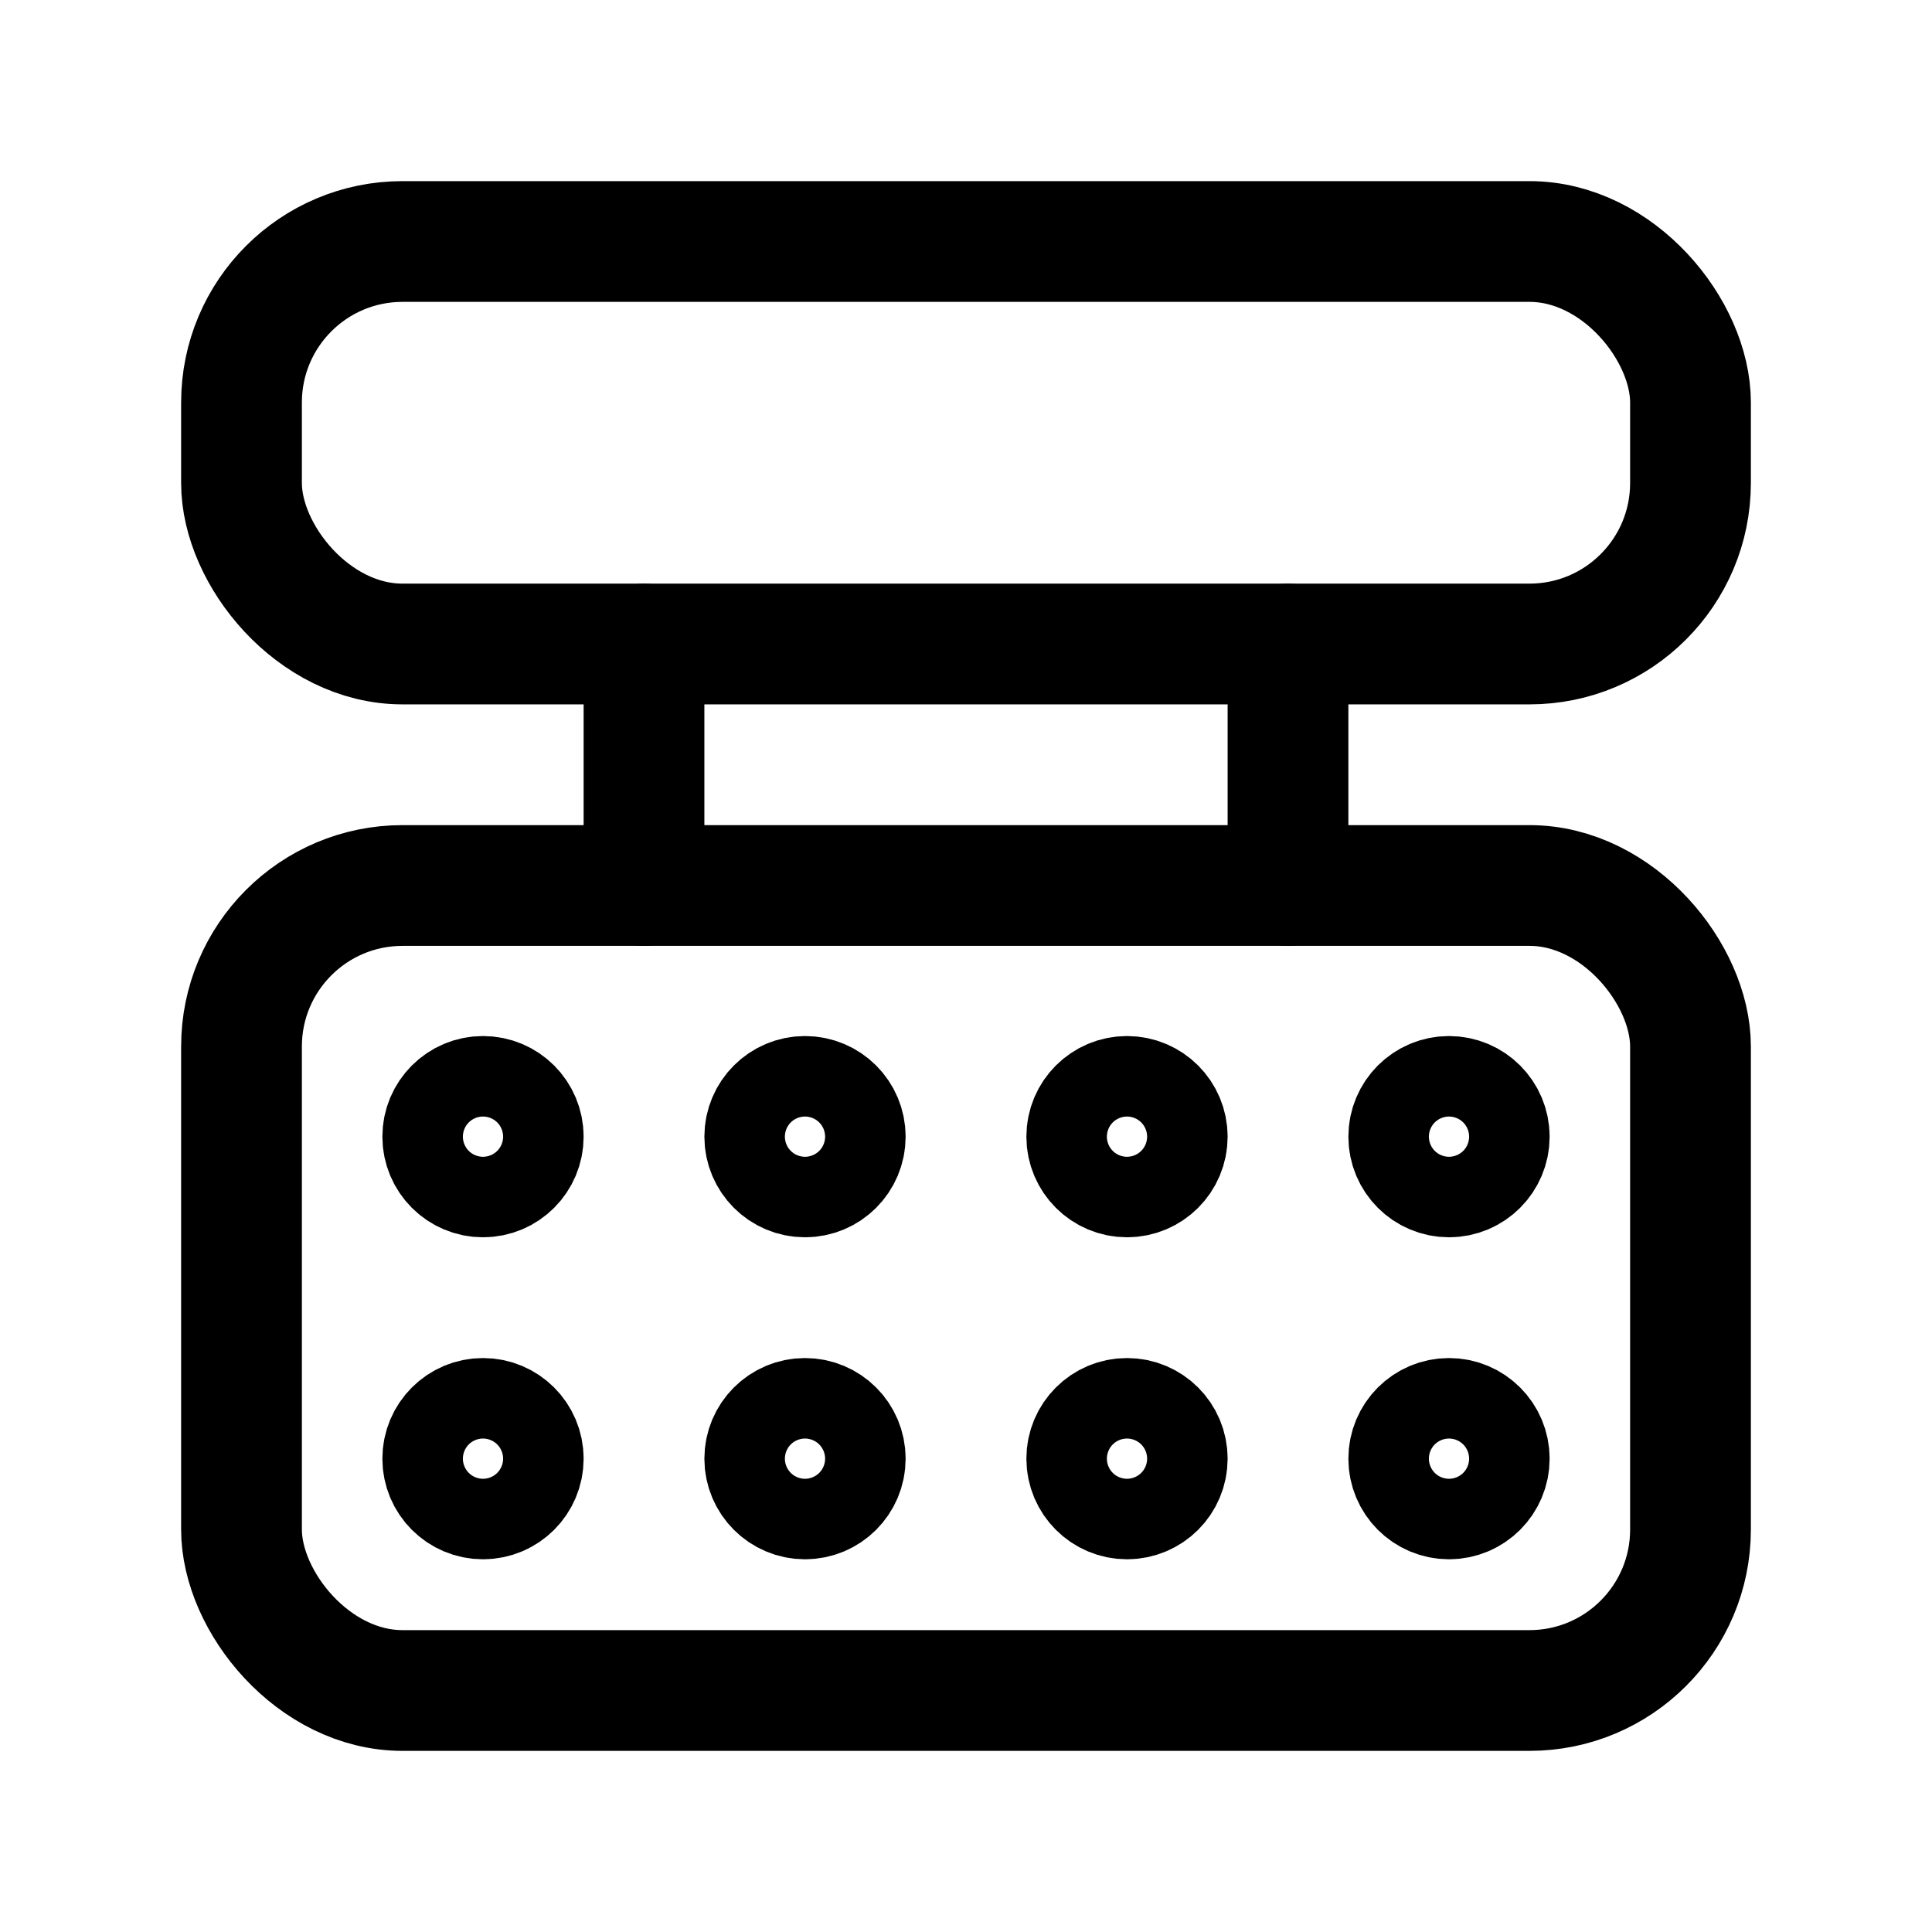
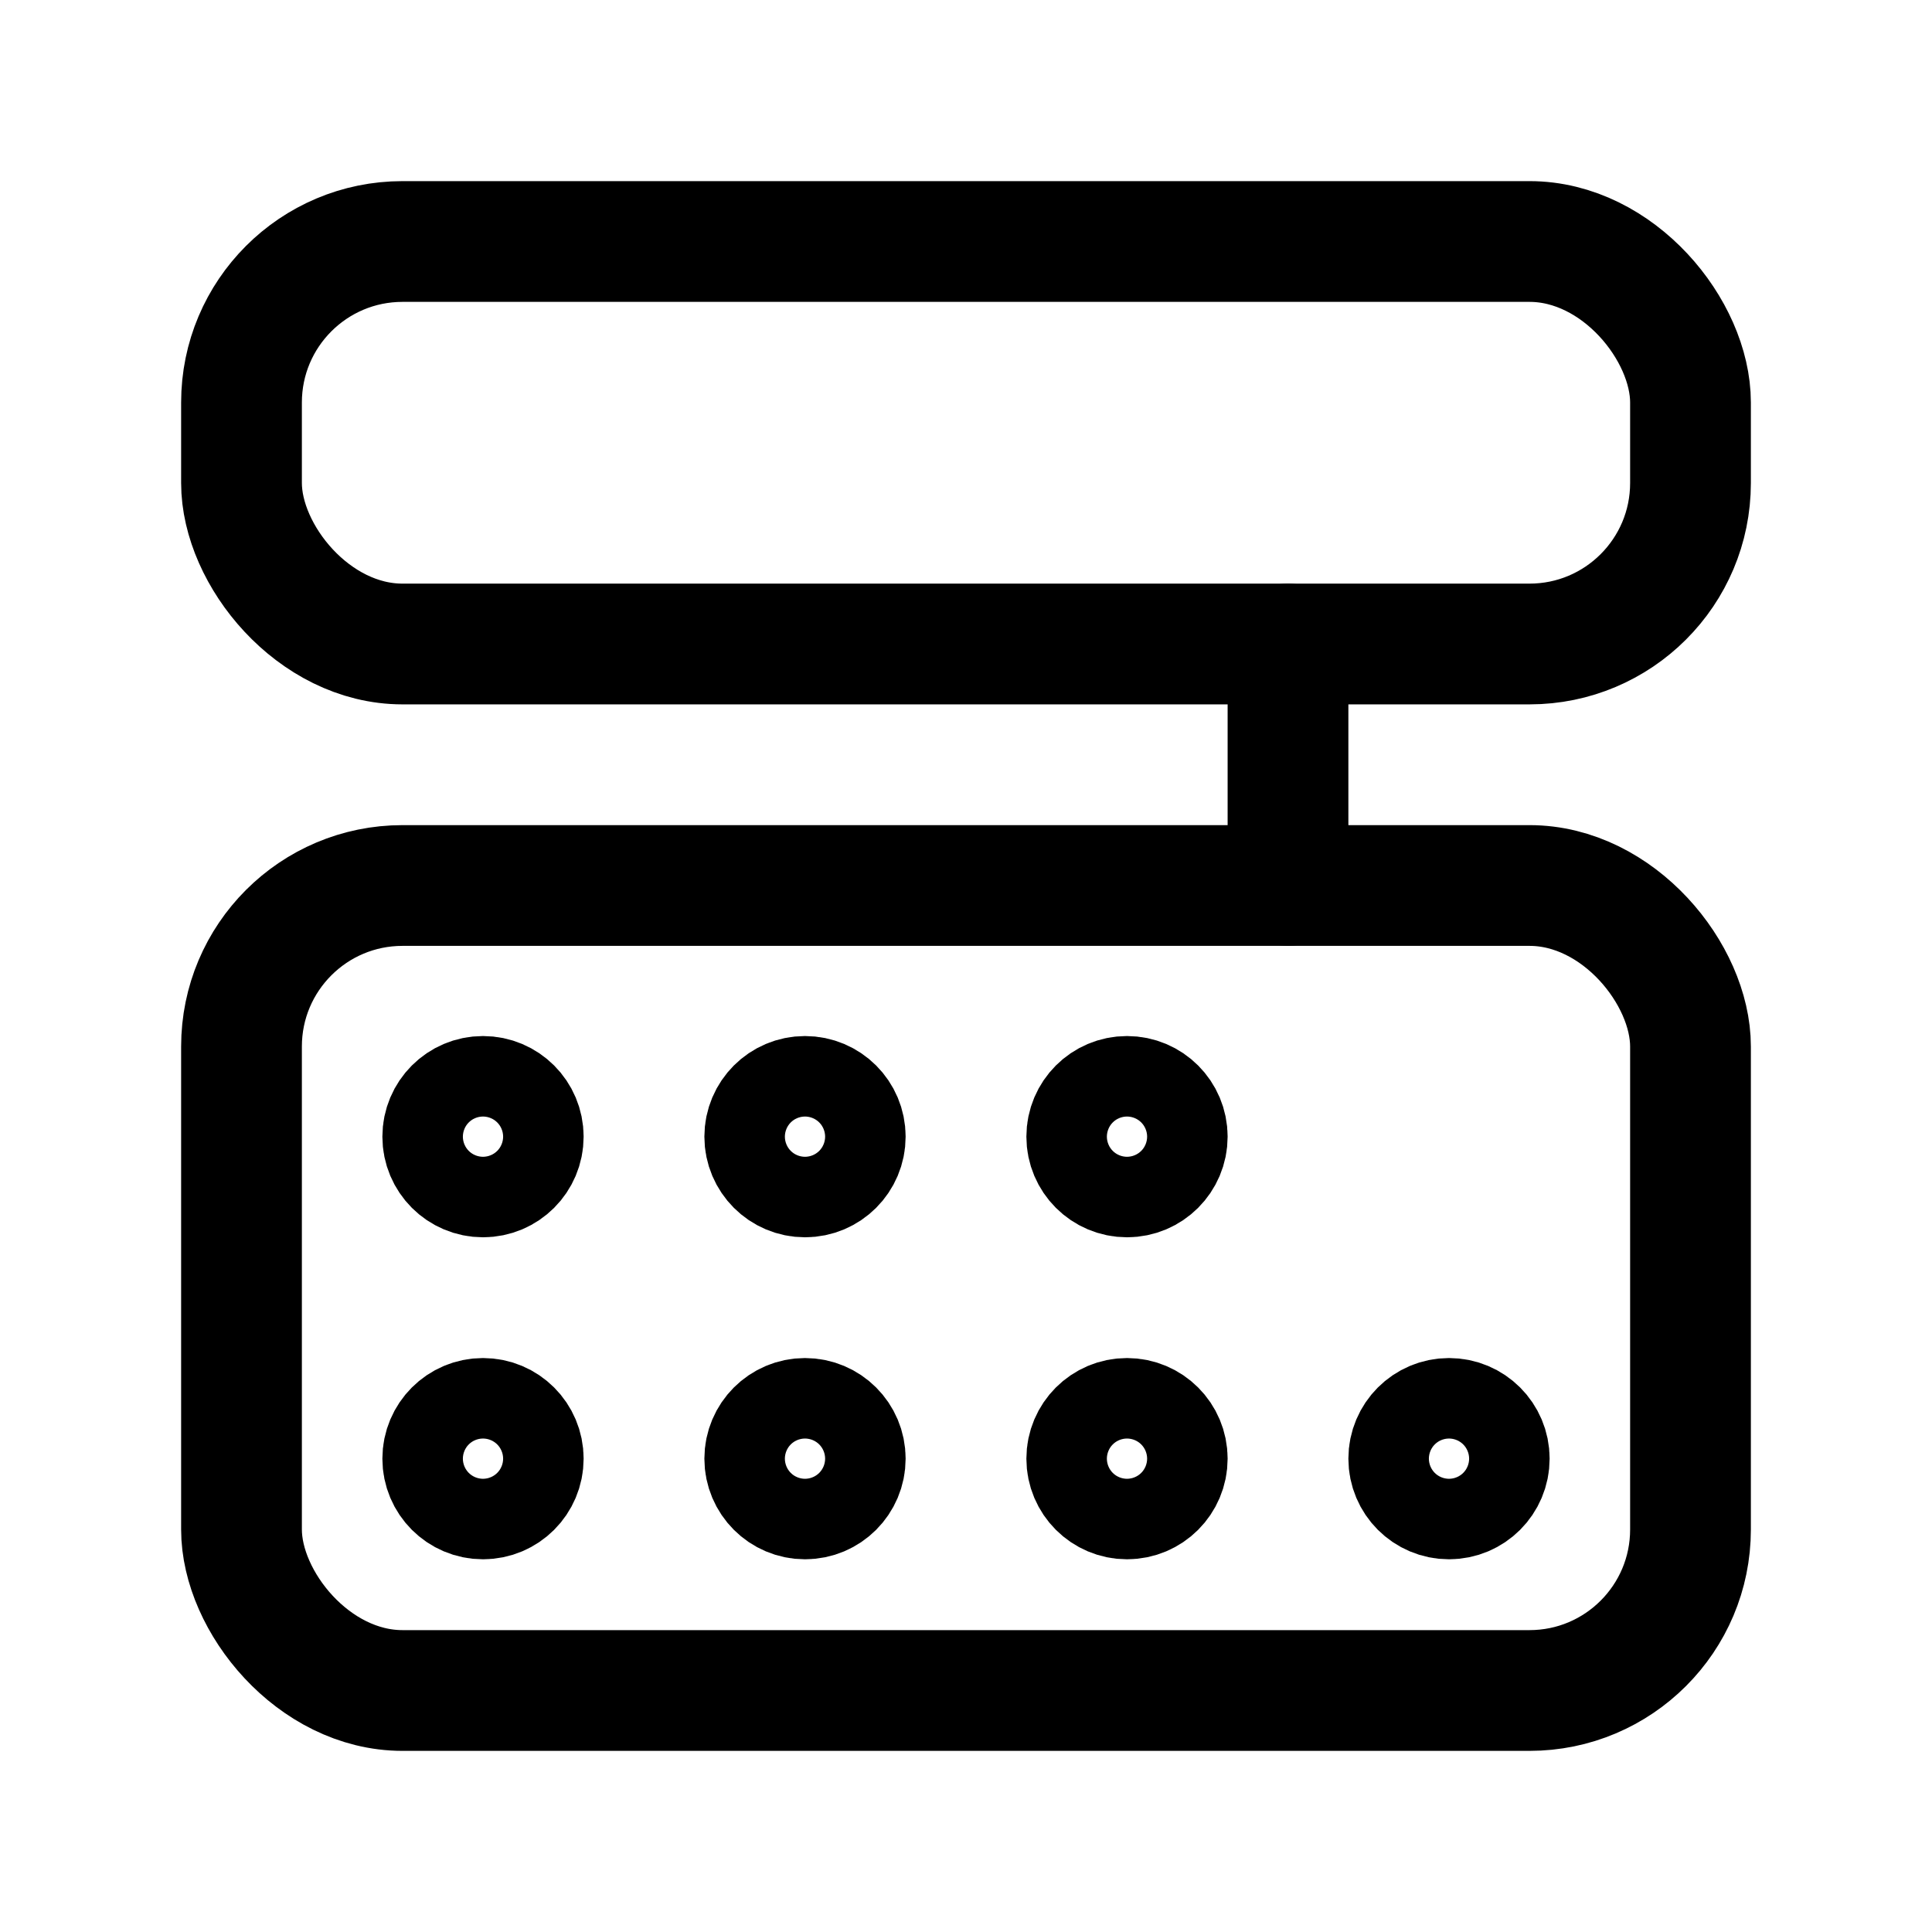
<svg xmlns="http://www.w3.org/2000/svg" width="800px" height="800px" viewBox="0 0 24 24">
  <defs>
    <style>.cls-1{fill:none;stroke:#000000;stroke-linecap:round;stroke-linejoin:round;stroke-width:1.5px;}</style>
  </defs>
  <g id="ic-shopping-cash-register">
    <rect class="cls-1" x="3" y="3" width="18" height="5" rx="2" />
-     <line class="cls-1" x1="8" y1="8" x2="8" y2="11" />
    <line class="cls-1" x1="16" y1="8" x2="16" y2="11" />
    <rect class="cls-1" x="3" y="11" width="18" height="10" rx="2" />
    <circle class="cls-1" cx="6" cy="18.12" r="0.5" />
    <circle class="cls-1" cx="14" cy="18.12" r="0.5" />
    <circle class="cls-1" cx="10" cy="18.12" r="0.5" />
    <circle class="cls-1" cx="18" cy="18.12" r="0.5" />
    <circle class="cls-1" cx="6" cy="14.12" r="0.5" />
    <circle class="cls-1" cx="14" cy="14.12" r="0.5" />
    <circle class="cls-1" cx="10" cy="14.12" r="0.5" />
-     <circle class="cls-1" cx="18" cy="14.12" r="0.5" />
  </g>
</svg>